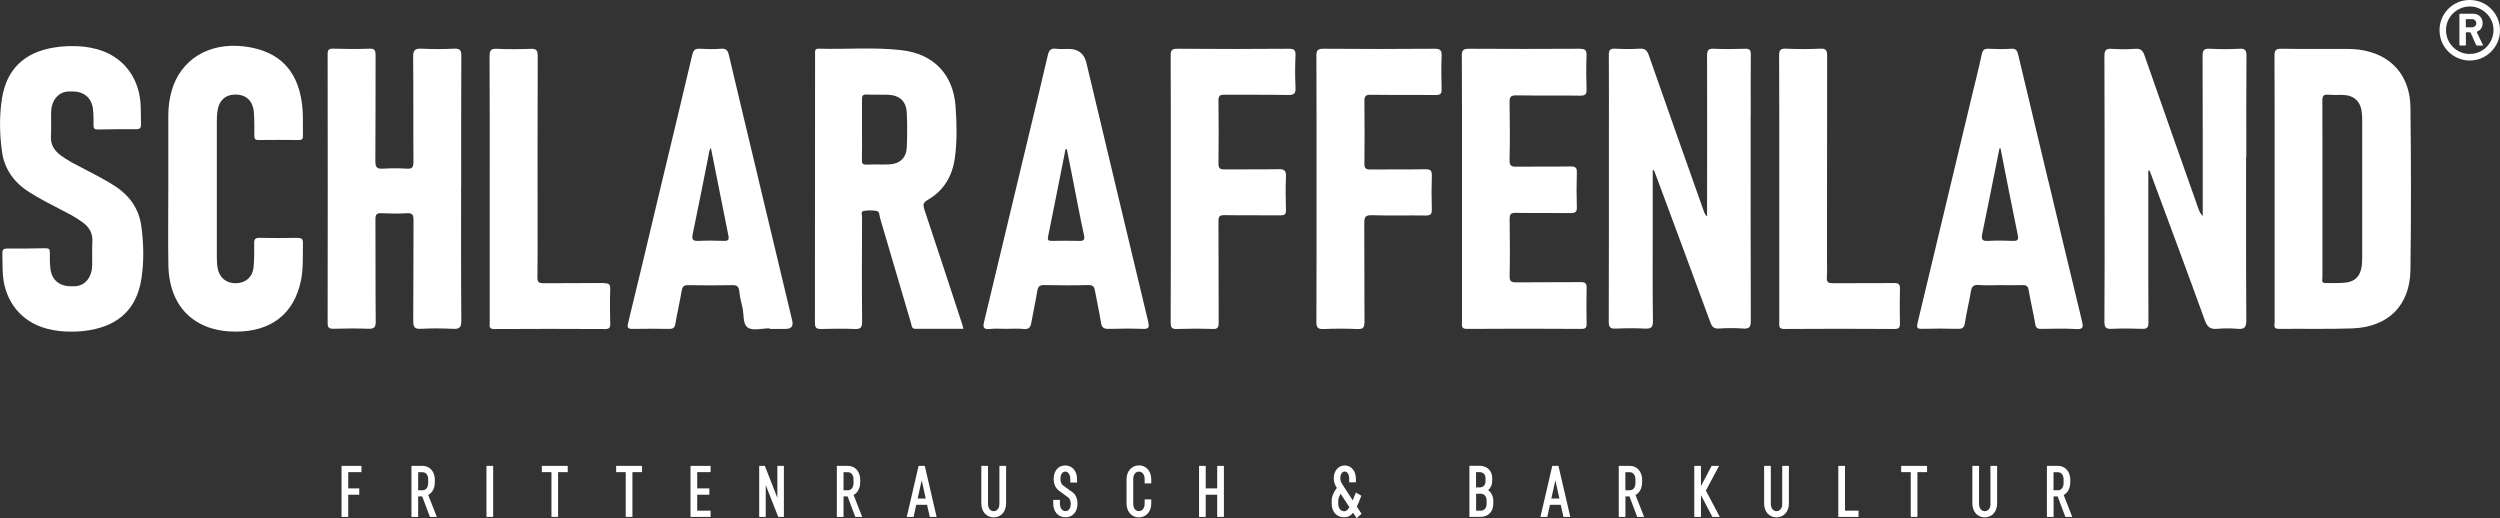
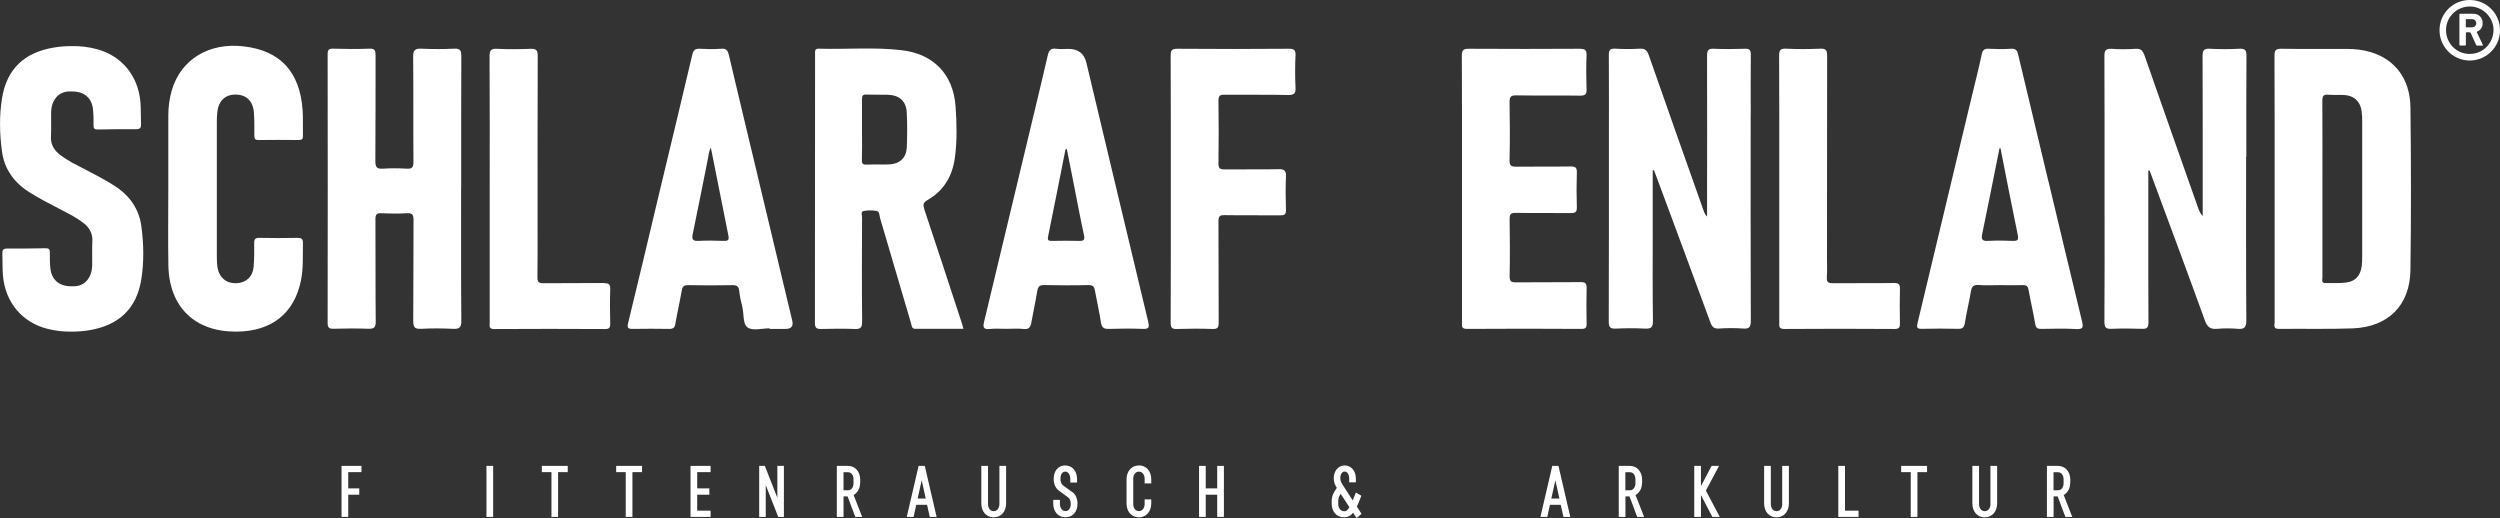
<svg xmlns="http://www.w3.org/2000/svg" id="b" width="340" height="70.46" viewBox="0 0 340 70.46">
  <rect x="0" y="0" width="340" height="70.46" fill="#333333" stroke="none" />
  <g id="c">
    <g>
      <path d="M305.5,21.3c0-4.56-.02-9.12,.02-13.68,0-.74-.14-1.04-.96-.99-1.34,.07-2.69,.07-4.04,0-.8-.04-.97,.23-.97,.99,.03,6.92,.02,13.85,.02,20.77v1c-.33-.34-.47-.69-.6-1.04-2.45-6.94-4.9-13.87-7.32-20.82-.23-.65-.5-.94-1.23-.89-1.08,.07-2.17,.08-3.25,0-.8-.05-.97,.24-.97,.99,.03,6.73,.02,13.45,.02,20.18,0,5.32,.02,10.63-.02,15.95,0,.8,.23,.99,.98,.96,1.38-.06,2.76-.05,4.13,0,.69,.03,.88-.18,.88-.87-.03-4.17-.02-8.33-.02-12.5v-8.16c.06,0,.12,0,.17,0,.09,.24,.19,.47,.27,.71,2.43,6.56,4.88,13.12,7.26,19.7,.33,.91,.76,1.2,1.68,1.12,.91-.08,1.84-.08,2.75,0,.92,.08,1.2-.17,1.2-1.15-.05-7.41-.03-14.83-.03-22.24Z" style="fill:#fff;" />
      <path d="M238.1,15.58c0-2.72-.02-5.45,.01-8.17,0-.6-.16-.79-.77-.78-1.41,.04-2.83,.07-4.23,0-.84-.05-.95,.27-.95,1,.02,6.96,.01,13.91,0,20.87,0,.32,0,.64,0,.95-.27-.25-.38-.54-.48-.83-2.49-7.03-4.98-14.06-7.44-21.1-.23-.65-.5-.94-1.23-.9-1.11,.07-2.23,.06-3.35,0-.71-.04-.87,.21-.86,.88,.03,3.84,.01,7.68,.01,11.52,0,8.24,.01,16.47-.02,24.71,0,.78,.21,1,.97,.96,1.31-.06,2.63-.07,3.94,0,.84,.04,1.11-.15,1.1-1.06-.06-4.2-.03-8.4-.03-12.6v-7.87h.17c.09,.24,.19,.48,.28,.72,2.47,6.65,4.94,13.3,7.39,19.96,.22,.61,.48,.89,1.17,.84,1.08-.07,2.17-.08,3.25,0,.87,.07,1.08-.19,1.08-1.06-.04-9.35-.02-18.7-.02-28.06Z" style="fill:#fff;" />
      <path d="M62.72,25.62h0c0-6.01-.01-12.01,.02-18.02,0-.76-.18-1.02-.97-.98-1.47,.07-2.96,.07-4.43,0-.88-.04-1.16,.18-1.15,1.11,.05,4.76,0,9.52,.04,14.27,0,.73-.16,.99-.92,.94-1.08-.07-2.17-.07-3.25,0-.85,.06-1.01-.26-1.01-1.05,.04-4.79,.01-9.58,.03-14.37,0-.64-.1-.93-.84-.9-1.64,.06-3.28,.05-4.92,0-.63-.02-.77,.19-.76,.78,.02,12.17,.02,24.35,0,36.52,0,.59,.15,.8,.77,.79,1.57-.04,3.15-.06,4.73,0,.8,.03,1.05-.16,1.04-1.01-.05-4.63-.01-9.25-.04-13.88,0-.64,.16-.86,.82-.82,1.15,.05,2.3,.07,3.45,0,.76-.05,.91,.21,.91,.93-.03,4.56,0,9.12-.04,13.68,0,.83,.15,1.16,1.06,1.11,1.44-.08,2.89-.07,4.33,0,.85,.04,1.16-.14,1.15-1.1-.05-6-.03-12.01-.03-18.02Z" style="fill:#fff;" />
      <path d="M40.4,32.35c-1.71,.03-3.42,.04-5.12,0-.58-.01-.72,.19-.71,.73,.01,1.08,.02,2.17-.08,3.24-.13,1.35-1.05,2.15-2.34,2.2-1.33,.05-2.32-.74-2.56-2.09-.08-.48-.1-.98-.1-1.47,0-6.17,0-12.34,0-18.51,0-.39,.02-.79,.06-1.18,.17-1.55,1.05-2.4,2.46-2.41,1.47,0,2.39,.84,2.52,2.44,.08,1.04,.06,2.1,.06,3.15,0,.4,.09,.59,.54,.59,1.84-.02,3.68-.02,5.52,0,.44,0,.56-.15,.55-.57-.03-1.15,.03-2.3-.04-3.44-.36-5.25-3.02-8.13-7.98-8.72-4.76-.57-8.59,1.76-9.82,5.99-.32,1.1-.47,2.24-.47,3.4,0,3.31,0,6.63,0,9.94h0c0,3.48-.05,6.96,.01,10.44,.1,5.66,3.58,9.04,9.2,9.02,4.83-.01,7.93-2.47,8.84-7,.33-1.65,.22-3.33,.26-5,.02-.64-.21-.76-.79-.75Z" style="fill:#fff;" />
      <path d="M214.86,6.63c-5.02,.03-10.05,.03-15.07,0-.75,0-.99,.16-.98,.95,.04,6,.02,12.01,.02,18.01,0,6.07,0,12.14,0,18.21,0,.48-.14,.94,.69,.93,5.19-.04,10.37-.03,15.56,0,.57,0,.71-.18,.7-.72-.03-1.61-.04-3.22,0-4.82,.02-.65-.17-.83-.82-.82-2.92,.03-5.84,0-8.76,.03-.66,0-.9-.12-.89-.84,.05-2.59,.04-5.18,0-7.78,0-.63,.15-.84,.81-.83,2.49,.04,4.99,0,7.48,.03,.6,0,.87-.1,.85-.79-.05-1.57-.05-3.15,0-4.72,.02-.64-.16-.84-.82-.83-2.46,.04-4.92,0-7.39,.03-.7,.01-.96-.12-.94-.9,.06-2.62,.05-5.25,0-7.87-.01-.73,.17-.94,.91-.93,2.89,.05,5.78-.01,8.67,.04,.77,.01,.92-.23,.89-.93-.05-1.51-.06-3.02,0-4.53,.03-.76-.21-.91-.93-.91Z" style="fill:#fff;" />
      <path d="M176.19,7.56c.03-.74-.17-.93-.91-.93-5.05,.04-10.11,.04-15.16,0-.75,0-.91,.2-.91,.93,.03,6.04,.02,12.07,.02,18.11,0,6.07,.01,12.14-.02,18.21,0,.69,.18,.89,.87,.86,1.61-.05,3.22-.06,4.82,0,.73,.03,.84-.23,.84-.89-.03-4.59,0-9.19-.03-13.78,0-.65,.18-.82,.82-.81,2.53,.04,5.05,0,7.58,.03,.58,0,.8-.11,.78-.75-.05-1.51-.06-3.02,0-4.53,.03-.76-.17-1.02-.97-1-2.46,.05-4.92,0-7.38,.03-.63,0-.83-.14-.83-.8,.04-2.85,.04-5.71,0-8.56,0-.67,.2-.8,.82-.8,2.89,.03,5.78-.02,8.66,.04,.85,.02,1.04-.25,1-1.04-.07-1.44-.07-2.89,0-4.33Z" style="fill:#fff;" />
-       <path d="M195.05,6.63c-5.02,.04-10.04,.04-15.06,0-.8,0-.97,.23-.96,.99,.03,6,.02,12.01,.02,18.01,0,6.04,.01,12.07-.02,18.11,0,.73,.12,1.04,.95,1.01,1.54-.07,3.09-.07,4.63,0,.83,.04,.96-.28,.96-1.01-.03-4.46,0-8.92-.03-13.38,0-.83,.14-1.12,1.05-1.09,2.43,.08,4.86,0,7.29,.04,.71,.01,.87-.2,.85-.88-.05-1.51-.05-3.02,0-4.53,.02-.69-.17-.89-.87-.88-2.49,.04-4.99,0-7.48,.03-.65,0-.83-.18-.82-.82,.03-2.82,.03-5.64,0-8.46,0-.68,.16-.89,.86-.88,2.95,.04,5.91,0,8.86,.03,.61,0,.79-.17,.78-.78-.04-1.51-.06-3.02,0-4.53,.03-.77-.18-.99-.97-.98Z" style="fill:#fff;" />
+       <path d="M195.05,6.63Z" style="fill:#fff;" />
      <path d="M82.18,38.49c-2.76,.03-5.51,0-8.27,.03-.64,0-.83-.16-.82-.81,.04-2.39,.02-4.79,.02-7.18,0-7.64-.01-15.29,.02-22.93,0-.78-.21-.99-.98-.96-1.51,.06-3.02,.07-4.53,0-.8-.04-1.04,.15-1.04,1,.04,6.04,.02,12.07,.02,18.11,0,6.04,0,12.07,0,18.11,0,.43-.17,.9,.62,.89,5.02-.03,10.04-.03,15.06,0,.56,0,.72-.16,.71-.71-.03-1.57-.05-3.15,0-4.72,.02-.67-.2-.81-.83-.8Z" style="fill:#fff;" />
      <path d="M257.56,38.49c-2.76,.04-5.51,0-8.27,.03-.61,0-.88-.11-.84-.8,.06-.88,.02-1.77,.02-2.66,0-9.15,0-18.3,.02-27.46,0-.75-.15-1.02-.95-.98-1.54,.07-3.09,.07-4.63,0-.81-.04-.96,.24-.95,.99,.03,6,.02,12.01,.02,18.01,0,6.07,0,12.14,0,18.21,0,.5-.11,.92,.71,.91,4.99-.04,9.98-.03,14.97,0,.66,0,.74-.26,.73-.81-.03-1.54-.04-3.08,0-4.62,.02-.64-.16-.83-.81-.82Z" style="fill:#fff;" />
      <path d="M322.45,7.1c-1.07-.33-2.18-.45-3.3-.45-2.95,0-5.91,.03-8.86-.02-.8-.01-.96,.22-.96,.97,.03,6,.02,12,.02,18,0,6.07,0,12.13,0,18.2,0,.39-.24,.94,.58,.93,3.35-.04,6.7,.05,10.04-.07,4.82-.19,7.78-3.12,7.85-7.92,.1-7.38,.09-14.76,0-22.14-.05-3.84-2.07-6.5-5.37-7.5Zm-1.27,29.15c-.16,1.22-.85,2.01-2.06,2.17-.94,.12-1.9,.06-2.85,.08-.63,0-.41-.48-.42-.78-.01-4,0-8,0-12.01,0-4,.01-8-.01-12.01,0-.62,.13-.88,.8-.82,.72,.06,1.44,0,2.16,.04,1.34,.07,2.19,.86,2.38,2.18,.07,.45,.08,.92,.08,1.37,0,6.13,0,12.27,0,18.4,0,.46-.01,.92-.07,1.37Z" style="fill:#fff;" />
      <path d="M125.7,28.41c-.2-.61-.12-.88,.45-1.21,2.2-1.26,3.37-3.24,3.71-5.72,.32-2.32,.26-4.66,.1-6.97-.3-4.41-3-7.19-7.38-7.69-3.73-.43-7.47-.09-11.21-.2-.58-.02-.52,.33-.52,.7,0,12.2,0,24.4-.02,36.61,0,.67,.23,.82,.85,.81,1.51-.04,3.02-.06,4.53,0,.81,.04,1.05-.17,1.04-1.01-.05-4.72-.03-9.45-.01-14.17,0-.3-.2-.78,.19-.86,.57-.12,1.19-.11,1.76-.02,.47,.08,.39,.62,.5,.98,1.41,4.77,2.81,9.53,4.21,14.3,.1,.33,.07,.76,.59,.76,2.16,0,4.32,0,6.54,0-.08-.29-.12-.47-.18-.65-1.71-5.22-3.42-10.44-5.16-15.65Zm-2.39-8.29c-.06,1.36-.97,2.18-2.38,2.24-1.01,.04-2.03-.02-3.05,.03-.52,.02-.68-.13-.66-.65,.04-1.37,.01-2.75,.01-4.13,0-1.38,.01-2.75,0-4.13,0-.45,.1-.64,.6-.62,.98,.04,1.97,0,2.95,.03,1.55,.06,2.46,.87,2.54,2.42,.08,1.6,.07,3.21,0,4.81Z" style="fill:#fff;" />
      <path d="M103.02,23.82c-1.3-5.44-2.61-10.88-3.89-16.32-.15-.64-.37-.94-1.09-.87-.94,.08-1.9,.05-2.85,0-.64-.03-.88,.16-1.04,.82-1.46,6.24-2.98,12.47-4.47,18.71-1.41,5.92-2.8,11.84-4.25,17.75-.18,.73,.01,.83,.67,.82,1.64-.03,3.28-.03,4.92,0,.53,0,.74-.16,.83-.7,.26-1.52,.61-3.02,.87-4.53,.1-.57,.32-.73,.89-.72,2,.04,4,.04,6,0,.63-.01,.86,.19,.93,.81,.07,.71,.23,1.42,.41,2.12,.25,.97,.03,2.36,.75,2.84,.7,.47,1.96,.1,2.97,.1v.08c.72,0,1.44,0,2.17,0q1.18,0,.9-1.14c-1.58-6.58-3.15-13.17-4.72-19.75Zm-4.57,8.94c-1.14-.04-2.29-.06-3.44,0-.77,.04-.96-.18-.8-.93,.72-3.45,1.4-6.91,2.09-10.37,.09-.44,.09-.91,.38-1.36,.8,4.01,1.58,7.97,2.38,11.93,.12,.58-.03,.75-.61,.73Z" style="fill:#fff;" />
      <path d="M156.16,43.77c-2.82-11.74-5.61-23.49-8.41-35.23q-.45-1.89-2.44-1.89c-.56,0-1.13,.06-1.67-.02-.77-.11-1,.27-1.15,.93-.82,3.54-1.67,7.07-2.52,10.6-2.04,8.53-4.08,17.06-6.13,25.59-.17,.71-.13,1.08,.75,.99,.75-.08,1.51-.02,2.26-.02,.79,0,1.58-.07,2.36,.02,.76,.09,.95-.28,1.06-.91,.25-1.42,.57-2.83,.8-4.25,.1-.6,.31-.82,.94-.81,2,.04,4.01,.05,6.01,0,.6-.01,.8,.21,.89,.74,.26,1.45,.6,2.89,.82,4.34,.11,.71,.39,.9,1.09,.88,1.54-.05,3.09-.06,4.63,0,.84,.03,.87-.26,.7-.96Zm-9.43-11.01c-1.21-.03-2.43-.02-3.64,0-.43,0-.67-.03-.55-.59,.81-3.95,1.58-7.91,2.37-11.87,.06,0,.12-.01,.18-.02,.27,1.36,.54,2.72,.81,4.08,.5,2.53,.97,5.07,1.52,7.6,.16,.72-.07,.82-.7,.81Z" style="fill:#fff;" />
      <path d="M278.57,24.61c-1.37-5.73-2.74-11.46-4.1-17.19-.13-.54-.31-.84-.96-.79-1.01,.07-2.04,.05-3.05,0-.55-.02-.8,.13-.93,.71-.44,2.05-.96,4.08-1.45,6.12-2.43,10.16-4.85,20.31-7.29,30.46-.15,.61-.09,.82,.58,.8,1.64-.04,3.28-.04,4.93,0,.63,.02,.83-.21,.93-.82,.22-1.42,.57-2.83,.81-4.25,.11-.65,.33-.95,1.07-.89,.95,.08,1.9,.02,2.86,.02,1.05,0,2.1,.02,3.15,0,.49-.01,.68,.15,.77,.65,.27,1.55,.64,3.08,.9,4.63,.09,.56,.33,.68,.84,.67,1.58-.03,3.16-.07,4.73,.02,.92,.05,.99-.23,.8-1.03-1.55-6.36-3.05-12.73-4.58-19.1Zm-4.84,8.15c-1.11-.05-2.23-.06-3.35,0-.79,.05-.95-.2-.8-.94,.72-3.46,1.4-6.93,2.1-10.4,.08-.41,.17-.83,.25-1.24,.05,0,.09,0,.14-.01,.77,3.92,1.53,7.84,2.34,11.75,.14,.67,.02,.87-.68,.84Z" style="fill:#fff;" />
      <path d="M15.51,25.23c-.69-.43-1.39-.85-2.11-1.23-1.22-.65-2.45-1.27-3.66-1.92h0c-.54-.31-1.06-.63-1.55-1-.84-.65-1.33-1.45-1.26-2.56,.06-1.08,0-2.18,.02-3.26,.04-1.54,.91-2.78,2.41-2.82,.08,0,.21,0,.33,0,.03,0,.1,0,.13,0,1.58-.02,2.64,.85,2.82,2.36,.08,.73,.1,1.47,.08,2.21-.01,.46,.12,.61,.6,.6,1.74-.04,3.48-.05,5.22-.04,.55,0,.66-.23,.64-.7-.04-.99,0-1.99-.08-2.98-.31-3.59-2.55-6.31-5.94-7.21-1.12-.3-2.26-.43-3.41-.41h0c-.81,0-1.63,.06-2.44,.2C3.3,7.13,.92,9.41,.28,13.33c-.39,2.4-.34,4.87-.01,7.28,.32,2.38,1.64,4.22,3.71,5.52,.69,.43,1.39,.85,2.11,1.23,1.22,.65,2.45,1.27,3.66,1.92h0c.54,.31,1.06,.63,1.55,1,.84,.65,1.33,1.45,1.26,2.56-.06,1.08,0,2.18-.02,3.26-.04,1.54-.91,2.79-2.41,2.83-.13,0-.26,0-.38,0-.03,0-.05,0-.07,0-1.58,.02-2.64-.85-2.82-2.36-.08-.73-.1-1.47-.08-2.21,.01-.46-.12-.61-.6-.6-1.74,.04-3.48,.05-5.22,.04-.55,0-.66,.23-.64,.7,.04,.99,0,1.99,.08,2.98,.31,3.59,2.55,6.31,5.94,7.21,1.12,.3,2.26,.43,3.41,.41h0c.81,0,1.63-.06,2.44-.2,4.01-.68,6.38-2.95,7.02-6.87,.39-2.4,.34-4.87,.01-7.28-.32-2.38-1.64-4.22-3.71-5.52Z" style="fill:#fff;" />
      <path d="M335.97,0c-2.29-.05-4.1,1.75-4.19,3.91-.11,2.41,1.78,4.23,3.94,4.32,2.31,.09,4.28-1.75,4.28-4.11,.02-2.12-1.68-4.07-4.03-4.12Zm-.07,7.34c-1.81,0-3.26-1.44-3.24-3.29,.01-1.71,1.43-3.16,3.23-3.17,1.74,0,3.22,1.44,3.23,3.15,0,1.84-1.41,3.3-3.21,3.3Z" style="fill:#fff;" />
      <path d="M336.86,4.42c-.04-.08-.02-.1,.05-.14,.13-.06,.26-.13,.36-.22,.32-.29,.4-.66,.36-1.08-.03-.33-.17-.61-.42-.82-.26-.22-.58-.29-.91-.29-.55,0-1.11,0-1.66,0-.14,0-.16,.01-.16,.16,0,.67,0,1.34,0,2h0c0,.67,0,1.34,0,2,0,.15,0,.16,.17,.16,.18,0,.37,0,.55,0,.14,0,.16-.02,.16-.16,0-.51,0-1.02,0-1.53,0-.08,.03-.11,.1-.11,.13,0,.27,0,.4,0,.09,0,.13,.03,.17,.11,.23,.52,.47,1.04,.7,1.57,.04,.1,.1,.13,.2,.13,.2,0,.4,0,.61,0,.16,0,.17-.01,.1-.16-.26-.54-.51-1.08-.77-1.61Zm-.62-.7c-.13,0-.27,0-.4,0h0c-.13,0-.26,0-.39,0-.07,0-.1-.02-.1-.09,0-.31,0-.63,0-.94,0-.07,.02-.09,.09-.09,.27,0,.53,0,.8,0,.31,.01,.53,.25,.54,.55,0,.3-.21,.54-.53,.55Z" style="fill:#fff;" />
      <polygon points="46.45 70.3 47.36 70.3 47.36 67.28 48.86 67.28 48.86 66.42 47.36 66.42 47.36 64.21 49.16 64.21 49.16 63.36 46.45 63.36 46.45 70.3" style="fill:#fff;" />
-       <path d="M59.14,65.63v-.38c0-1.11-.69-1.89-1.67-1.89h-1.51v6.94h.91v-2.79h.55l1.05,2.79h.94l-1.17-2.98c.55-.3,.89-.93,.89-1.69Zm-.91,.05c0,.61-.3,1-.77,1h-.59v-2.46h.59c.47,0,.77,.39,.77,.99v.48Z" style="fill:#fff;" />
      <rect x="66.16" y="63.36" width=".91" height="6.94" style="fill:#fff;" />
      <polygon points="73.69 64.21 75 64.21 75 70.3 75.9 70.3 75.9 64.21 77.21 64.21 77.21 63.36 73.69 63.36 73.69 64.21" style="fill:#fff;" />
      <polygon points="83.8 64.21 85.1 64.21 85.1 70.3 86.01 70.3 86.01 64.21 87.32 64.21 87.32 63.36 83.8 63.36 83.8 64.21" style="fill:#fff;" />
      <polygon points="93.91 70.3 96.64 70.3 96.64 69.45 94.82 69.45 94.82 67.28 96.47 67.28 96.47 66.42 94.82 66.42 94.82 64.21 96.64 64.21 96.64 63.36 93.91 63.36 93.91 70.3" style="fill:#fff;" />
      <polygon points="105.72 67.7 104.02 63.36 103.25 63.36 103.25 70.3 104.14 70.3 104.14 65.97 105.84 70.3 106.61 70.3 106.61 63.36 105.72 63.36 105.72 67.7" style="fill:#fff;" />
      <path d="M116.99,65.63v-.38c0-1.11-.69-1.89-1.67-1.89h-1.51v6.94h.91v-2.79h.55l1.05,2.79h.94l-1.17-2.98c.55-.3,.89-.93,.89-1.69Zm-.91,.05c0,.61-.3,1-.77,1h-.59v-2.46h.59c.47,0,.77,.39,.77,.99v.48Z" style="fill:#fff;" />
      <path d="M124.93,63.36l-1.61,6.94h.93l.36-1.65h1.47l.37,1.65h.93l-1.61-6.94h-.85Zm-.13,4.44l.55-2.48,.55,2.48h-1.09Z" style="fill:#fff;" />
      <path d="M135.92,68.52c0,.6-.32,1-.78,1s-.77-.4-.77-.99v-5.17h-.91v5.11c0,1.11,.69,1.89,1.68,1.89s1.69-.78,1.69-1.89v-5.11h-.91v5.16Z" style="fill:#fff;" />
      <path d="M145.86,66.95l-1.29-.94c-.22-.15-.35-.48-.35-.9,0-.59,.26-.97,.66-.97s.68,.41,.68,1.01v.47h.92v-.47c0-1.09-.66-1.85-1.61-1.85s-1.57,.74-1.57,1.84c0,.67,.25,1.24,.69,1.57l1.28,.94c.22,.15,.35,.47,.35,.88,0,.6-.28,.98-.72,.98s-.75-.41-.75-1.02v-.51h-.91v.51c0,1.1,.68,1.86,1.66,1.86s1.64-.74,1.64-1.84c0-.68-.25-1.26-.67-1.57Z" style="fill:#fff;" />
      <path d="M154.89,63.3c-.99,0-1.68,.78-1.68,1.89v3.28c0,1.11,.69,1.89,1.68,1.89s1.68-.78,1.68-1.89v-.55h-.9v.59c0,.6-.31,1-.78,1s-.77-.4-.77-.99v-3.38c0-.6,.31-1,.77-1s.78,.4,.78,1v.6h.9v-.56c0-1.11-.69-1.89-1.68-1.89Z" style="fill:#fff;" />
      <polygon points="165.54 66.42 163.98 66.42 163.98 63.36 163.07 63.36 163.07 70.3 163.98 70.3 163.98 67.28 165.54 67.28 165.54 70.3 166.45 70.3 166.45 63.36 165.54 63.36 165.54 66.42" style="fill:#fff;" />
      <path d="M185.08,67.59l.06-.17-.74-.44-.09,.23c-.13,.32-.24,.6-.34,.84l-1.32-2.04c-.21-.34-.37-.58-.37-.97,0-.54,.24-.91,.6-.91s.61,.39,.61,.97v.5h.91v-.5c0-1.05-.63-1.8-1.51-1.8s-1.5,.74-1.5,1.75c0,.56,.18,.93,.42,1.31-.47,.62-.7,1.18-.7,1.76v.38c0,1.11,.68,1.85,1.68,1.85,.51,0,.89-.19,1.23-.61l.48,.72,.67-.58-.64-.98c.18-.37,.36-.82,.55-1.32Zm-2.27,1.94c-.48,0-.81-.42-.81-1.02v-.38c0-.31,.1-.61,.33-.97l1.19,1.82c-.27,.46-.48,.55-.71,.55Z" style="fill:#fff;" />
-       <path d="M202.38,66.67c.35-.3,.56-.74,.56-1.25v-.43c0-.95-.71-1.64-1.68-1.64h-1.42v6.94h1.57c.99,0,1.68-.73,1.68-1.78v-.37c0-.63-.26-1.17-.71-1.48Zm-1.64-2.46h.49c.48,0,.8,.32,.8,.8v.47c0,.49-.32,.81-.8,.81h-.49v-2.08Zm1.44,4.3c0,.57-.31,.94-.79,.94h-.64v-2.3h.64c.47,0,.79,.38,.79,.93v.43Z" style="fill:#fff;" />
      <path d="M211.11,63.36l-1.61,6.94h.93l.36-1.65h1.47l.37,1.65h.93l-1.61-6.94h-.85Zm-.13,4.44l.55-2.48,.55,2.48h-1.09Z" style="fill:#fff;" />
      <path d="M223.33,65.63v-.38c0-1.11-.69-1.89-1.67-1.89h-1.51v6.94h.91v-2.79h.55l1.05,2.79h.94l-1.17-2.98c.56-.3,.89-.93,.89-1.69Zm-.91,.05c0,.61-.3,1-.78,1h-.59v-2.46h.59c.47,0,.78,.39,.78,.99v.48Z" style="fill:#fff;" />
      <polygon points="233.79 63.36 232.78 63.36 231.33 66.11 231.33 63.36 230.42 63.36 230.42 70.3 231.33 70.3 231.33 67.33 232.88 70.3 233.89 70.3 232 66.72 233.79 63.36" style="fill:#fff;" />
      <path d="M242.39,68.52c0,.6-.32,1-.78,1s-.78-.4-.78-.99v-5.17h-.91v5.11c0,1.11,.69,1.89,1.68,1.89s1.69-.78,1.69-1.89v-5.11h-.91v5.16Z" style="fill:#fff;" />
      <polygon points="250.92 63.36 250.01 63.36 250.01 70.3 252.76 70.3 252.76 69.45 250.92 69.45 250.92 63.36" style="fill:#fff;" />
      <polygon points="258.56 64.21 259.86 64.21 259.86 70.3 260.77 70.3 260.77 64.21 262.08 64.21 262.08 63.36 258.56 63.36 258.56 64.21" style="fill:#fff;" />
      <path d="M270.71,68.52c0,.6-.32,1-.78,1s-.78-.4-.78-.99v-5.17h-.91v5.11c0,1.11,.69,1.89,1.68,1.89s1.69-.78,1.69-1.89v-5.11h-.91v5.16Z" style="fill:#fff;" />
      <path d="M281.56,65.63v-.38c0-1.11-.69-1.89-1.67-1.89h-1.51v6.94h.91v-2.79h.55l1.05,2.79h.94l-1.17-2.98c.56-.3,.89-.93,.89-1.69Zm-.91,.05c0,.61-.3,1-.78,1h-.59v-2.46h.59c.47,0,.78,.39,.78,.99v.48Z" style="fill:#fff;" />
    </g>
  </g>
</svg>